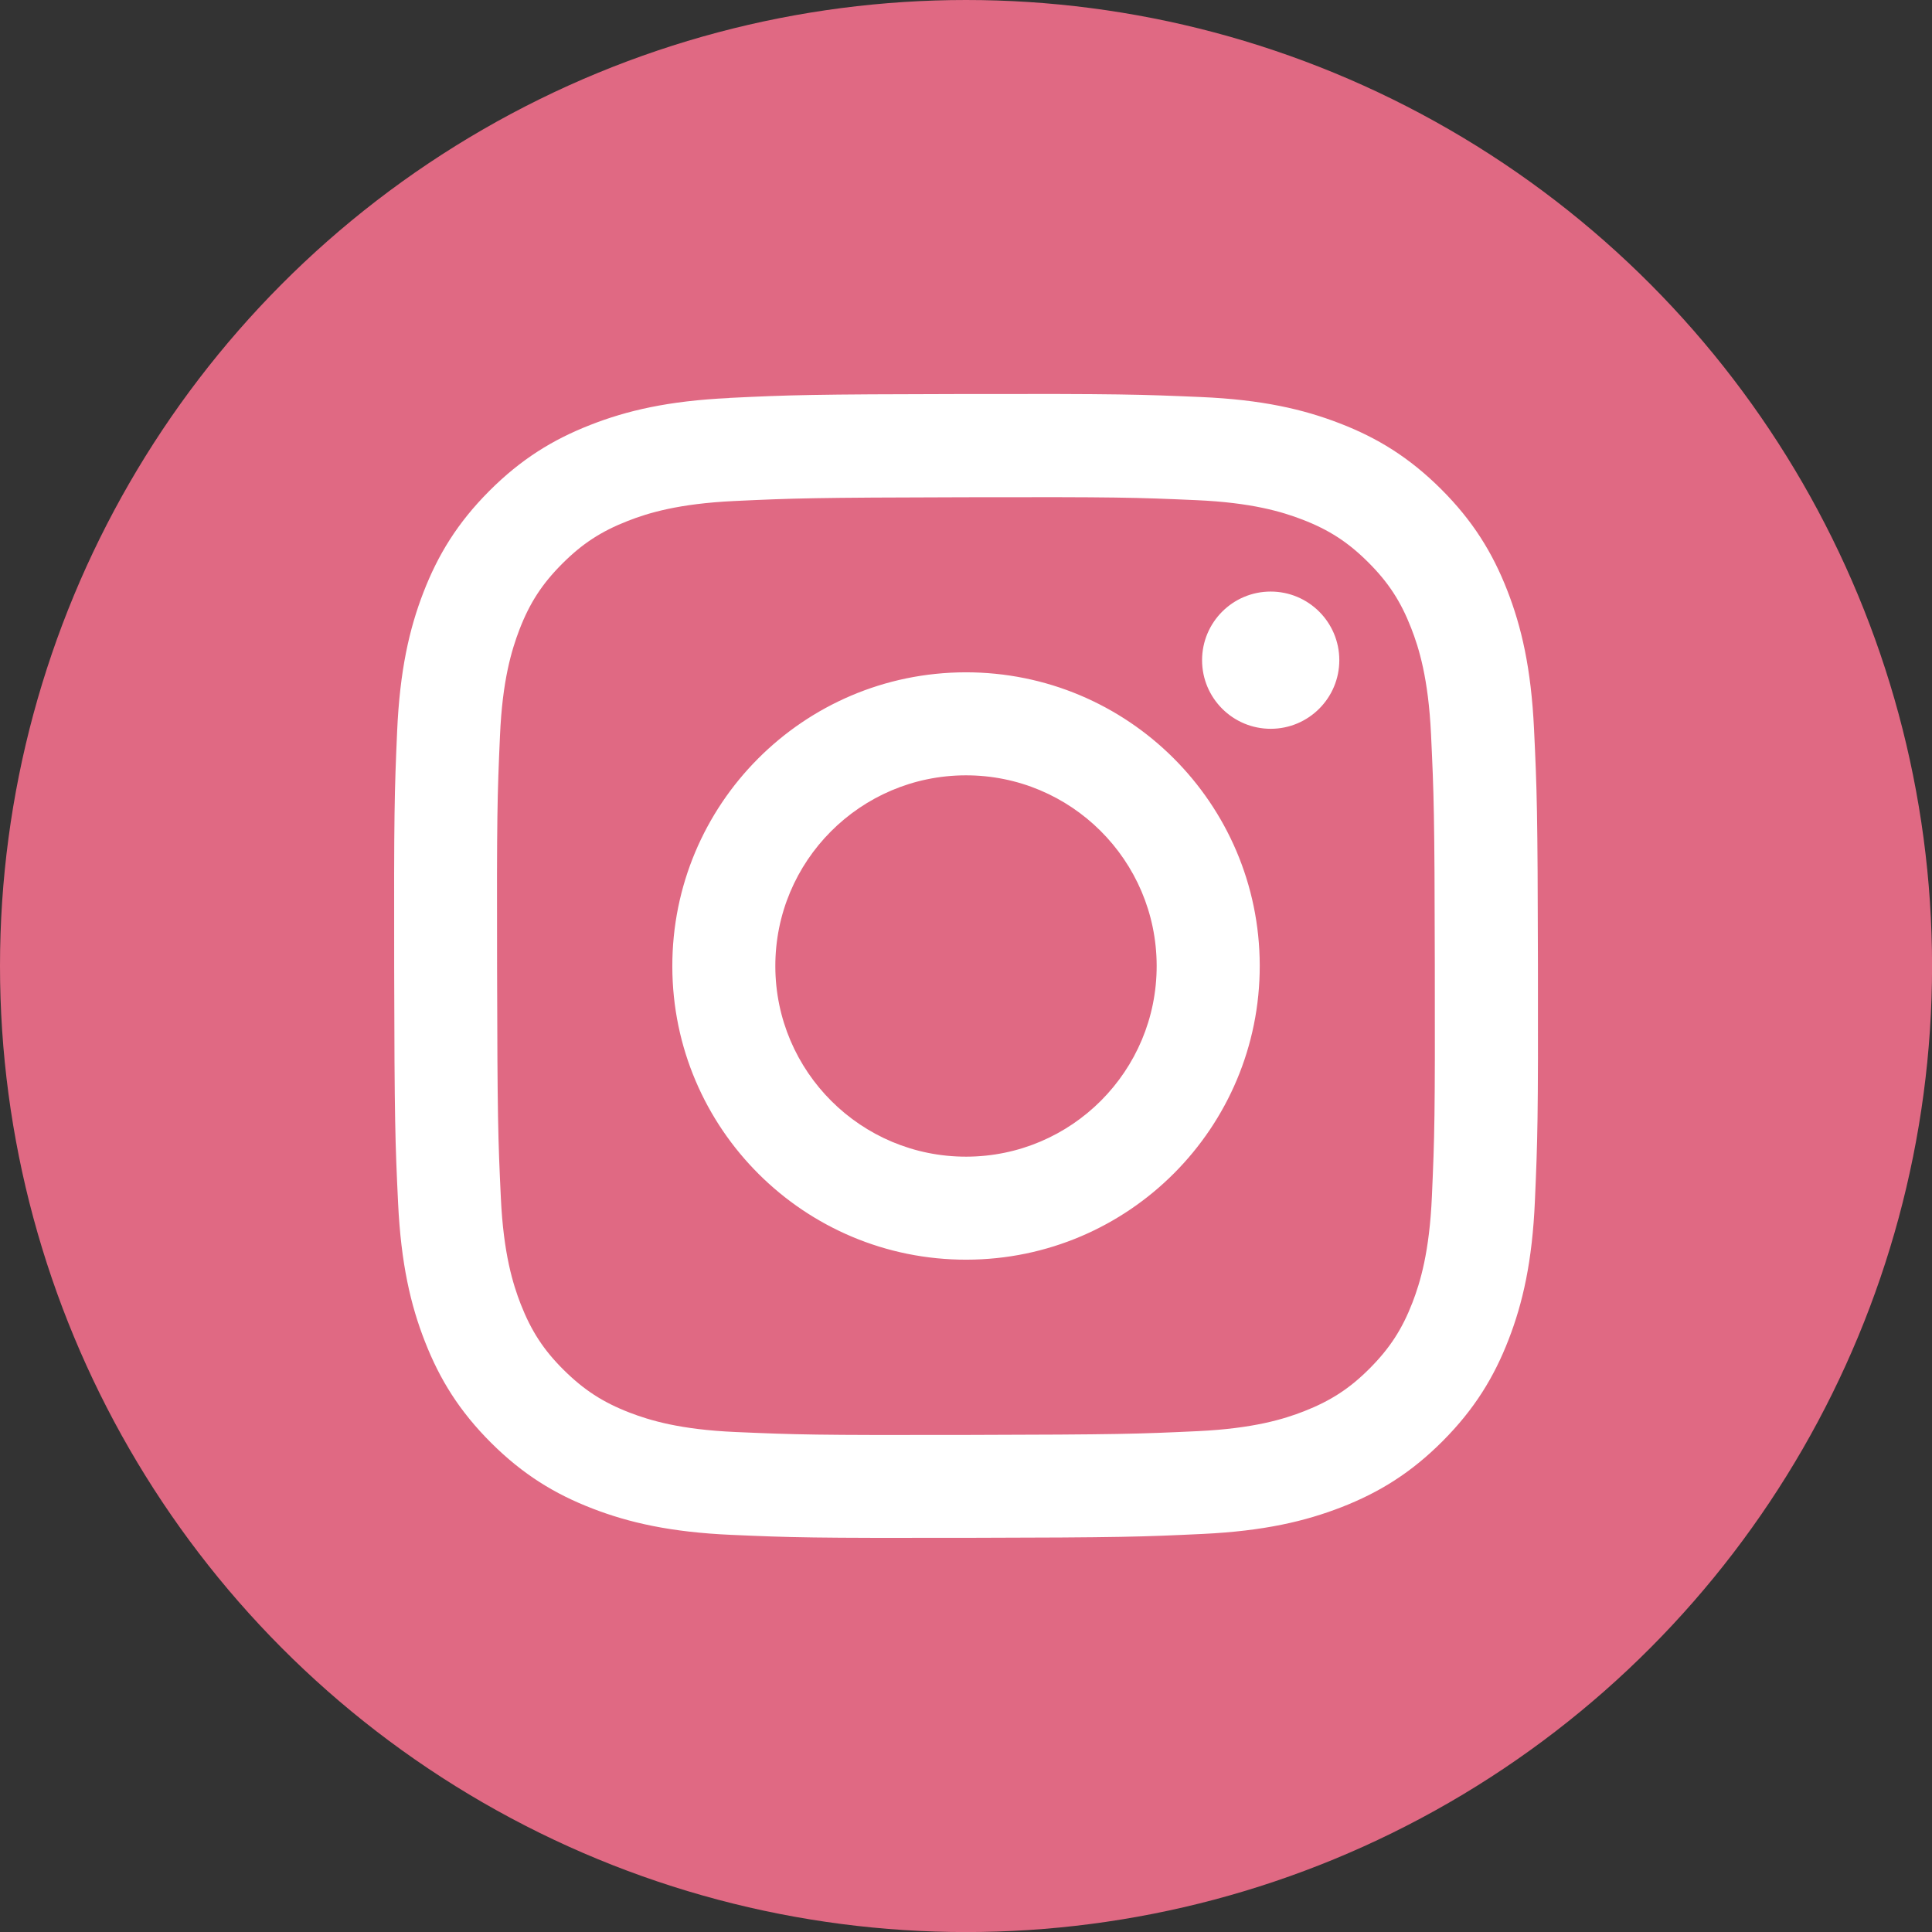
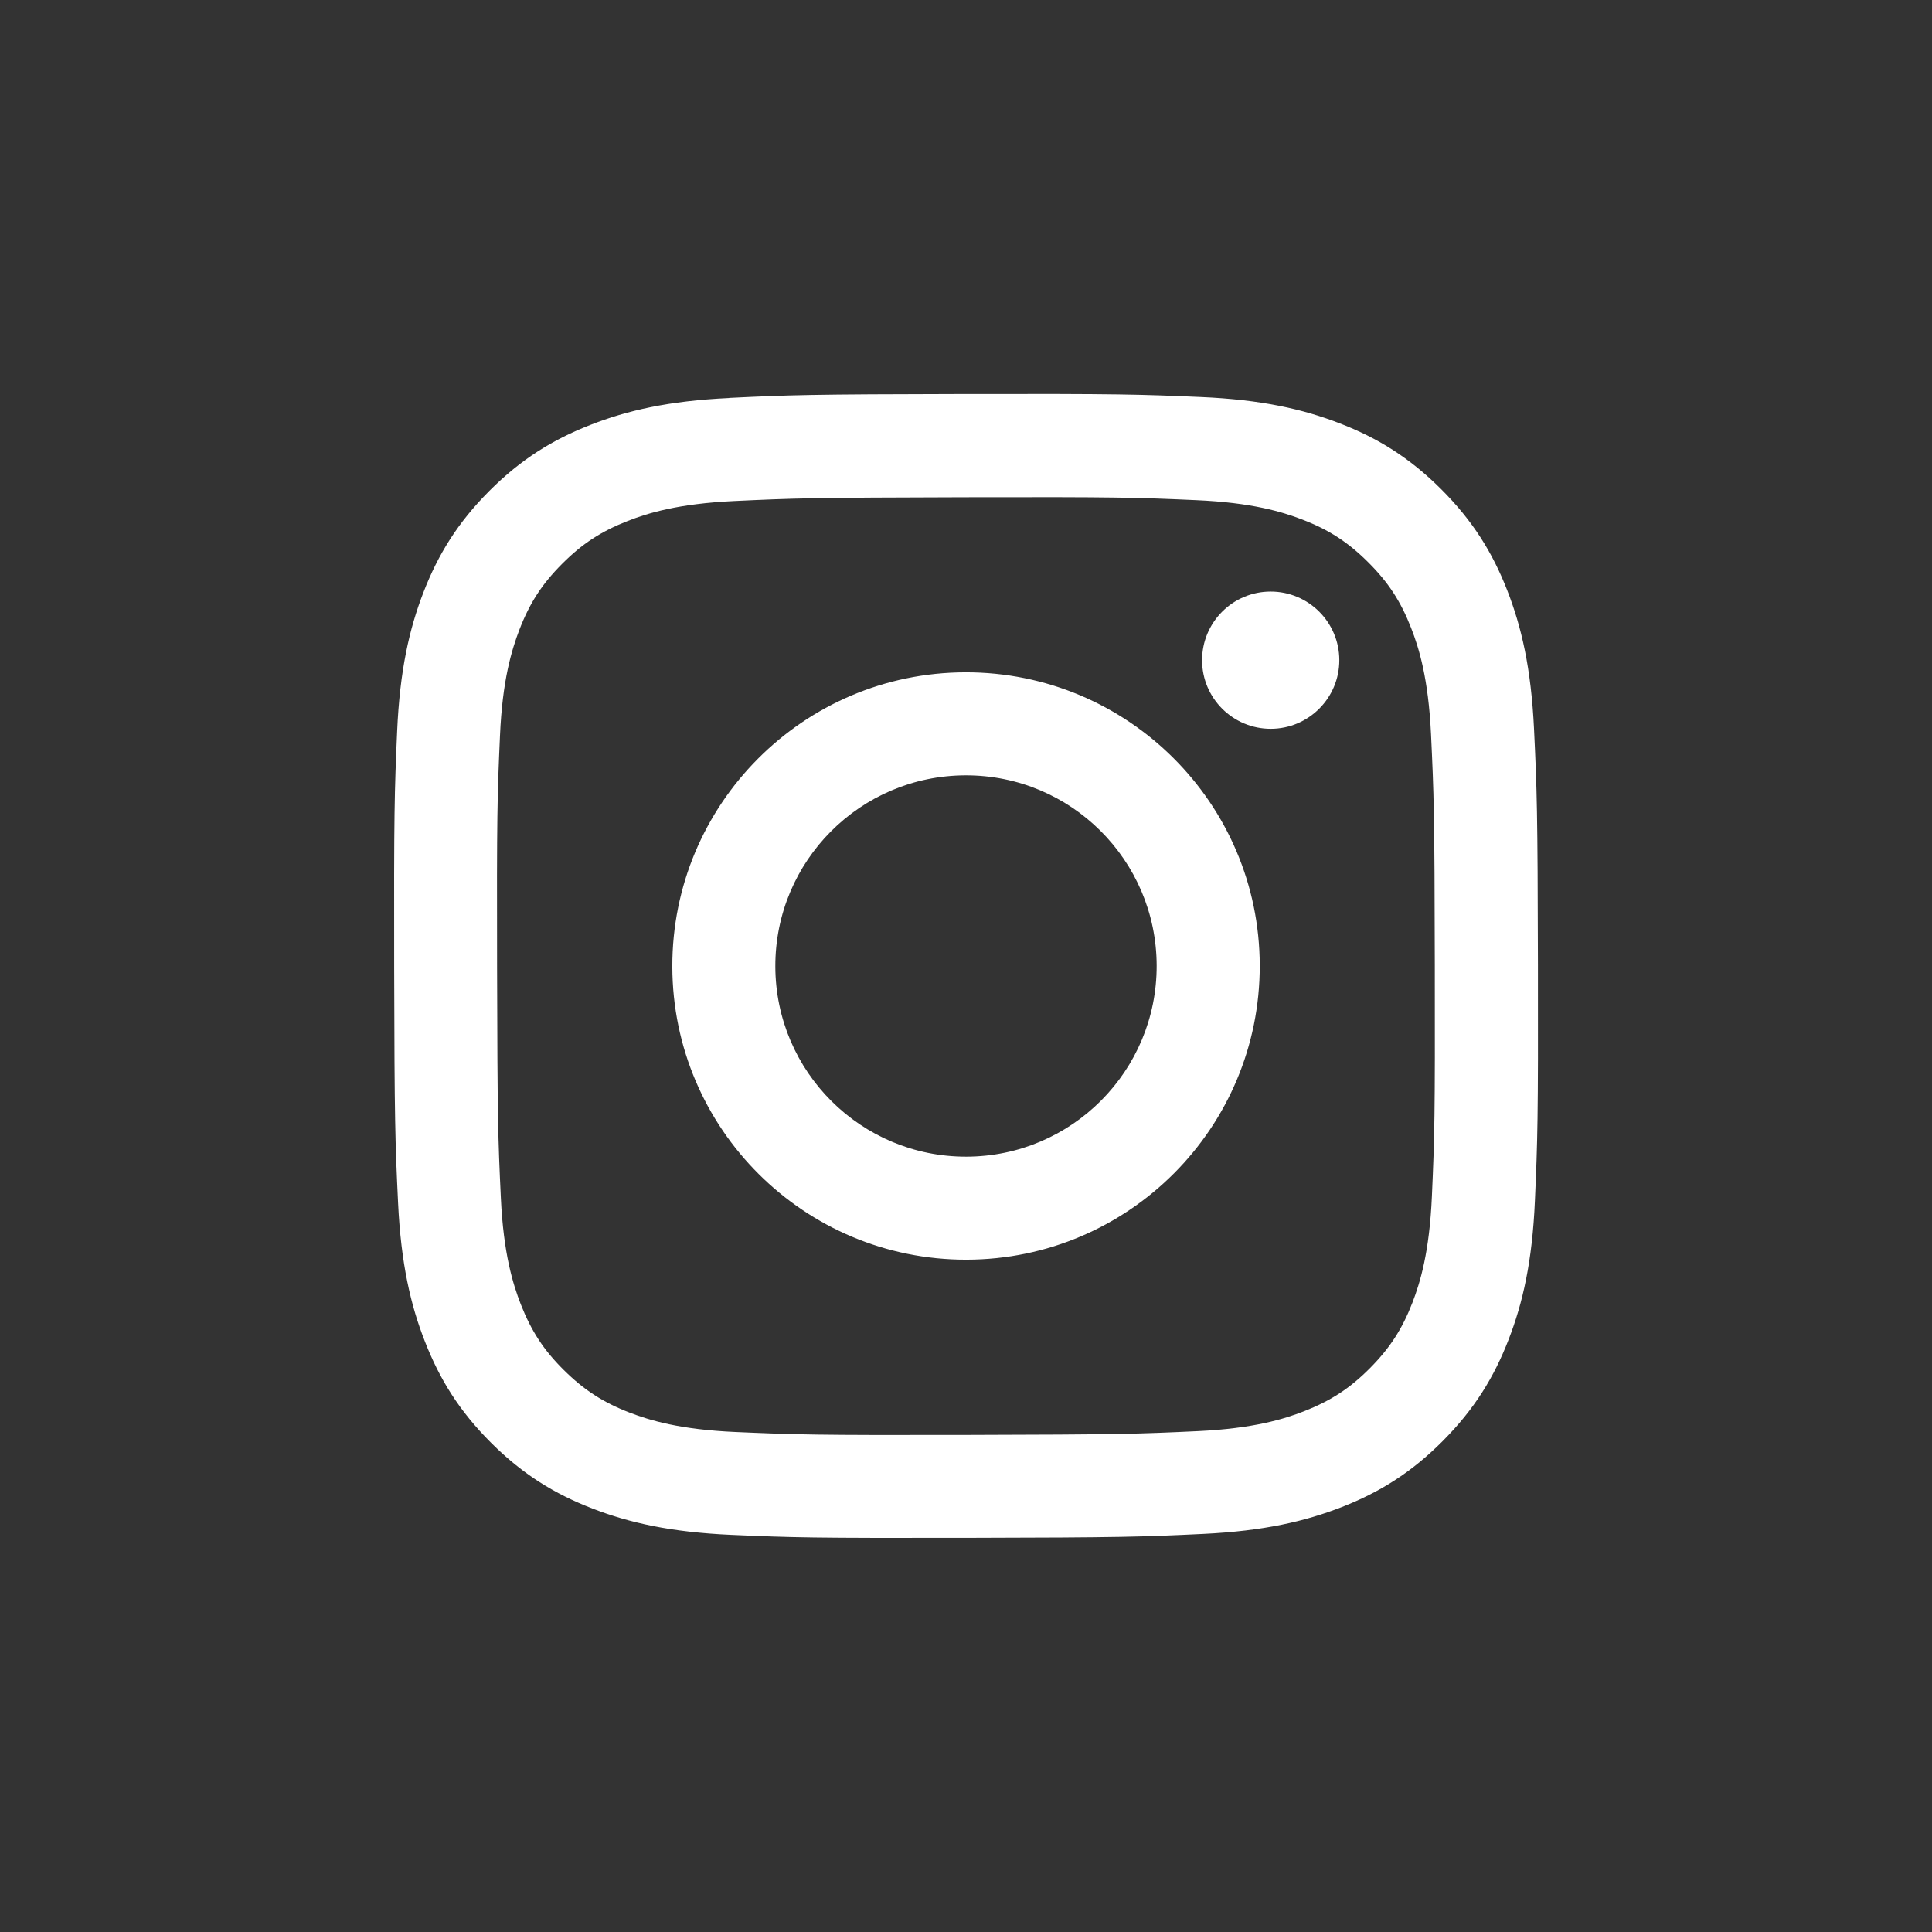
<svg xmlns="http://www.w3.org/2000/svg" id="_レイヤー_2" viewBox="0 0 326.33 326.33">
  <rect x="0" y="0" width="326.33" height="326.33" fill="#333333" stroke="none" />
  <defs>
    <style>.cls-1{fill:#e06983;}.cls-1,.cls-2{stroke-width:0px;}.cls-2{fill:#fff;}</style>
  </defs>
  <g id="Layer_1">
-     <circle class="cls-1" cx="163.17" cy="163.17" r="163.17" />
    <path class="cls-2" d="M123.16,67.23c-10.28.48-17.3,2.13-23.44,4.54-6.35,2.48-11.73,5.8-17.09,11.17-5.36,5.38-8.65,10.76-11.11,17.12-2.38,6.15-3.99,13.18-4.44,23.46-.45,10.29-.55,13.59-.5,39.83.05,26.24.17,29.52.66,39.83.49,10.28,2.13,17.3,4.54,23.43,2.48,6.35,5.8,11.73,11.17,17.09,5.38,5.36,10.76,8.65,17.14,11.11,6.14,2.37,13.17,3.99,23.45,4.44,10.28.45,13.59.55,39.82.5,26.23-.05,29.53-.17,39.83-.66s17.29-2.14,23.43-4.53c6.35-2.48,11.74-5.8,17.09-11.18,5.35-5.38,8.65-10.77,11.11-17.13,2.38-6.14,4-13.17,4.44-23.45.45-10.31.56-13.6.51-39.84-.05-26.23-.17-29.52-.66-39.82s-2.13-17.3-4.53-23.44c-2.48-6.35-5.8-11.73-11.17-17.09-5.38-5.36-10.77-8.66-17.13-11.11-6.15-2.38-13.17-4-23.45-4.44-10.28-.44-13.59-.56-39.83-.51-26.24.05-29.52.16-39.83.66M124.28,241.88c-9.42-.41-14.53-1.97-17.94-3.28-4.51-1.74-7.73-3.84-11.13-7.21s-5.48-6.59-7.25-11.09c-1.32-3.41-2.92-8.52-3.36-17.94-.48-10.18-.58-13.24-.64-39.03s.04-28.85.49-39.03c.4-9.41,1.98-14.53,3.28-17.94,1.74-4.52,3.83-7.73,7.21-11.12s6.59-5.49,11.1-7.25c3.4-1.33,8.51-2.91,17.93-3.36,10.19-.48,13.24-.58,39.03-.64,25.79-.06,28.85.04,39.04.49,9.41.41,14.53,1.97,17.94,3.28,4.52,1.74,7.73,3.83,11.12,7.21s5.49,6.58,7.25,11.1c1.33,3.39,2.91,8.5,3.36,17.92.48,10.19.6,13.24.64,39.03.05,25.79-.04,28.85-.49,39.03-.41,9.42-1.97,14.54-3.28,17.95-1.74,4.51-3.84,7.73-7.21,11.12s-6.59,5.48-11.1,7.25c-3.4,1.33-8.52,2.91-17.92,3.36-10.19.48-13.24.58-39.04.64-25.8.06-28.84-.05-39.03-.49M203.04,111.53c.01,6.4,5.21,11.58,11.61,11.57,6.4-.01,11.58-5.21,11.57-11.61-.01-6.4-5.21-11.58-11.61-11.57,0,0,0,0,0,0-6.4.01-11.58,5.21-11.57,11.61M113.56,163.26c.05,27.4,22.31,49.56,49.7,49.51s49.57-22.3,49.52-49.7c-.05-27.4-22.31-49.56-49.71-49.51-27.4.05-49.56,22.31-49.51,49.7M130.96,163.23c-.04-17.79,14.35-32.23,32.14-32.27,17.79-.04,32.23,14.35,32.27,32.14.04,17.79-14.35,32.23-32.14,32.27-17.78.04-32.23-14.35-32.27-32.13h0" />
  </g>
</svg>